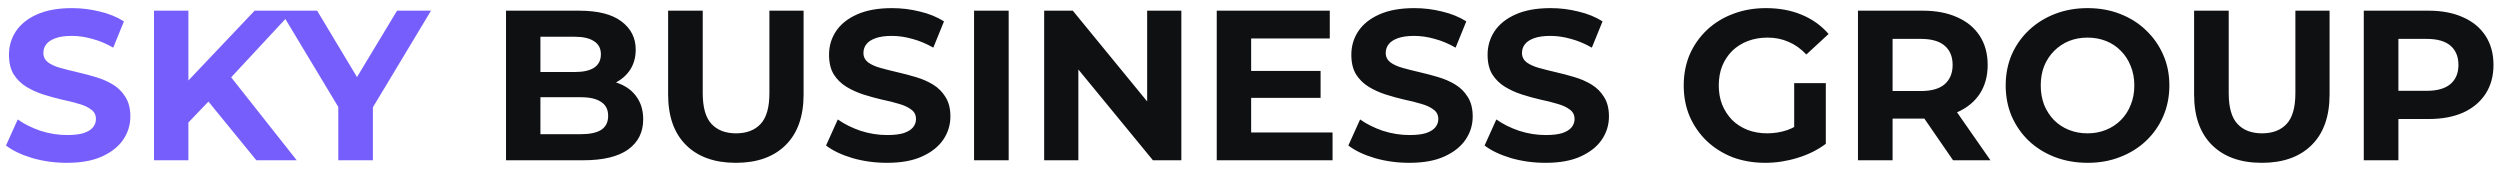
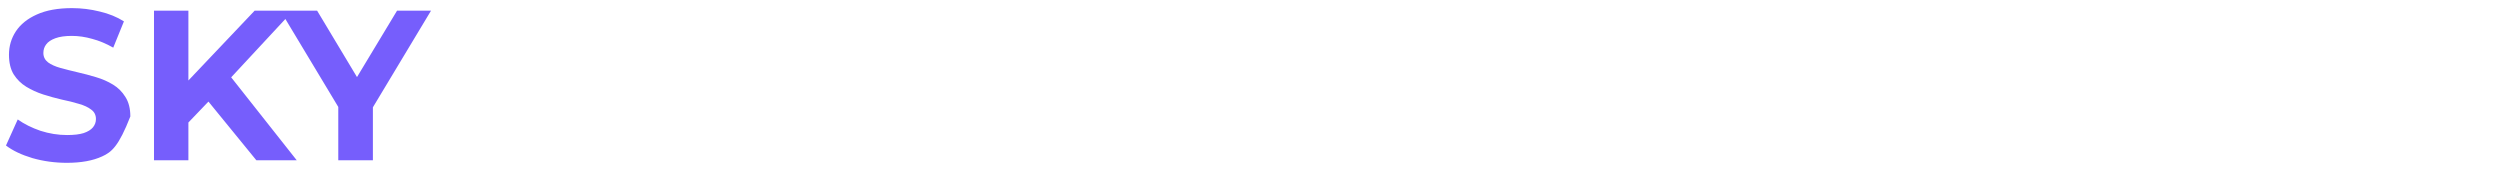
<svg xmlns="http://www.w3.org/2000/svg" width="234" height="16" viewBox="0 0 234 16" fill="none">
-   <path d="M6.26 15.24C5.14 15.24 4.067 15.093 3.04 14.8C2.013 14.493 1.187 14.1 0.56 13.62L1.66 11.18C2.26 11.607 2.967 11.96 3.78 12.24C4.607 12.507 5.44 12.64 6.28 12.64C6.92 12.64 7.433 12.58 7.82 12.46C8.22 12.327 8.513 12.147 8.7 11.92C8.887 11.693 8.98 11.433 8.98 11.14C8.98 10.767 8.833 10.473 8.54 10.26C8.247 10.033 7.86 9.853 7.38 9.72C6.9 9.573 6.367 9.44 5.78 9.32C5.207 9.187 4.627 9.027 4.04 8.84C3.467 8.653 2.94 8.413 2.46 8.12C1.98 7.827 1.587 7.44 1.28 6.96C0.987 6.48 0.84 5.867 0.84 5.12C0.84 4.32 1.053 3.593 1.48 2.94C1.92 2.273 2.573 1.747 3.44 1.36C4.32 0.96 5.42 0.76 6.74 0.76C7.62 0.76 8.487 0.867 9.34 1.08C10.193 1.28 10.947 1.587 11.6 2L10.6 4.46C9.947 4.087 9.293 3.813 8.64 3.64C7.987 3.453 7.347 3.36 6.72 3.36C6.093 3.36 5.58 3.433 5.18 3.58C4.78 3.727 4.493 3.92 4.32 4.16C4.147 4.387 4.06 4.653 4.06 4.96C4.06 5.32 4.207 5.613 4.5 5.84C4.793 6.053 5.18 6.227 5.66 6.36C6.14 6.493 6.667 6.627 7.24 6.76C7.827 6.893 8.407 7.047 8.98 7.22C9.567 7.393 10.1 7.627 10.58 7.92C11.06 8.213 11.447 8.6 11.74 9.08C12.047 9.56 12.2 10.167 12.2 10.9C12.2 11.687 11.98 12.407 11.54 13.06C11.1 13.713 10.44 14.24 9.56 14.64C8.693 15.04 7.593 15.24 6.26 15.24ZM17.314 11.8L17.134 8.06L23.834 1H27.434L21.394 7.5L19.594 9.42L17.314 11.8ZM14.414 15V1H17.634V15H14.414ZM23.994 15L19.014 8.9L21.134 6.6L27.774 15H23.994ZM31.663 15V9.28L32.403 11.24L26.243 1H29.683L34.403 8.86H32.423L37.163 1H40.343L34.183 11.24L34.903 9.28V15H31.663Z" fill="#765EFC" />
-   <path d="M47.363 15V1H54.203C55.963 1 57.283 1.333 58.163 2C59.056 2.667 59.503 3.547 59.503 4.64C59.503 5.373 59.323 6.013 58.963 6.56C58.603 7.093 58.11 7.507 57.483 7.8C56.856 8.093 56.136 8.24 55.323 8.24L55.703 7.42C56.583 7.42 57.363 7.567 58.043 7.86C58.723 8.14 59.25 8.56 59.623 9.12C60.01 9.68 60.203 10.367 60.203 11.18C60.203 12.38 59.73 13.32 58.783 14C57.837 14.667 56.443 15 54.603 15H47.363ZM50.583 12.56H54.363C55.203 12.56 55.837 12.427 56.263 12.16C56.703 11.88 56.923 11.44 56.923 10.84C56.923 10.253 56.703 9.82 56.263 9.54C55.837 9.247 55.203 9.1 54.363 9.1H50.343V6.74H53.803C54.59 6.74 55.19 6.607 55.603 6.34C56.03 6.06 56.243 5.64 56.243 5.08C56.243 4.533 56.03 4.127 55.603 3.86C55.19 3.58 54.59 3.44 53.803 3.44H50.583V12.56ZM68.876 15.24C66.889 15.24 65.336 14.687 64.216 13.58C63.096 12.473 62.536 10.893 62.536 8.84V1H65.776V8.72C65.776 10.053 66.049 11.013 66.596 11.6C67.143 12.187 67.909 12.48 68.896 12.48C69.883 12.48 70.649 12.187 71.196 11.6C71.743 11.013 72.016 10.053 72.016 8.72V1H75.216V8.84C75.216 10.893 74.656 12.473 73.536 13.58C72.416 14.687 70.863 15.24 68.876 15.24ZM83.018 15.24C81.898 15.24 80.825 15.093 79.798 14.8C78.771 14.493 77.945 14.1 77.318 13.62L78.418 11.18C79.018 11.607 79.725 11.96 80.538 12.24C81.365 12.507 82.198 12.64 83.038 12.64C83.678 12.64 84.191 12.58 84.578 12.46C84.978 12.327 85.271 12.147 85.458 11.92C85.644 11.693 85.738 11.433 85.738 11.14C85.738 10.767 85.591 10.473 85.298 10.26C85.004 10.033 84.618 9.853 84.138 9.72C83.658 9.573 83.124 9.44 82.538 9.32C81.965 9.187 81.385 9.027 80.798 8.84C80.225 8.653 79.698 8.413 79.218 8.12C78.738 7.827 78.344 7.44 78.038 6.96C77.745 6.48 77.598 5.867 77.598 5.12C77.598 4.32 77.811 3.593 78.238 2.94C78.678 2.273 79.331 1.747 80.198 1.36C81.078 0.96 82.178 0.76 83.498 0.76C84.378 0.76 85.245 0.867 86.098 1.08C86.951 1.28 87.704 1.587 88.358 2L87.358 4.46C86.704 4.087 86.051 3.813 85.398 3.64C84.745 3.453 84.105 3.36 83.478 3.36C82.851 3.36 82.338 3.433 81.938 3.58C81.538 3.727 81.251 3.92 81.078 4.16C80.904 4.387 80.818 4.653 80.818 4.96C80.818 5.32 80.965 5.613 81.258 5.84C81.551 6.053 81.938 6.227 82.418 6.36C82.898 6.493 83.424 6.627 83.998 6.76C84.585 6.893 85.165 7.047 85.738 7.22C86.325 7.393 86.858 7.627 87.338 7.92C87.818 8.213 88.204 8.6 88.498 9.08C88.805 9.56 88.958 10.167 88.958 10.9C88.958 11.687 88.738 12.407 88.298 13.06C87.858 13.713 87.198 14.24 86.318 14.64C85.451 15.04 84.351 15.24 83.018 15.24ZM91.172 15V1H94.412V15H91.172ZM97.734 15V1H100.414L108.674 11.08H107.374V1H110.574V15H107.914L99.634 4.92H100.934V15H97.734ZM116.867 6.64H123.607V9.16H116.867V6.64ZM117.107 12.4H124.727V15H113.887V1H124.467V3.6H117.107V12.4ZM131.905 15.24C130.785 15.24 129.711 15.093 128.685 14.8C127.658 14.493 126.831 14.1 126.205 13.62L127.305 11.18C127.905 11.607 128.611 11.96 129.425 12.24C130.251 12.507 131.085 12.64 131.925 12.64C132.565 12.64 133.078 12.58 133.465 12.46C133.865 12.327 134.158 12.147 134.345 11.92C134.531 11.693 134.625 11.433 134.625 11.14C134.625 10.767 134.478 10.473 134.185 10.26C133.891 10.033 133.505 9.853 133.025 9.72C132.545 9.573 132.011 9.44 131.425 9.32C130.851 9.187 130.271 9.027 129.685 8.84C129.111 8.653 128.585 8.413 128.105 8.12C127.625 7.827 127.231 7.44 126.925 6.96C126.631 6.48 126.485 5.867 126.485 5.12C126.485 4.32 126.698 3.593 127.125 2.94C127.565 2.273 128.218 1.747 129.085 1.36C129.965 0.96 131.065 0.76 132.385 0.76C133.265 0.76 134.131 0.867 134.985 1.08C135.838 1.28 136.591 1.587 137.245 2L136.245 4.46C135.591 4.087 134.938 3.813 134.285 3.64C133.631 3.453 132.991 3.36 132.365 3.36C131.738 3.36 131.225 3.433 130.825 3.58C130.425 3.727 130.138 3.92 129.965 4.16C129.791 4.387 129.705 4.653 129.705 4.96C129.705 5.32 129.851 5.613 130.145 5.84C130.438 6.053 130.825 6.227 131.305 6.36C131.785 6.493 132.311 6.627 132.885 6.76C133.471 6.893 134.051 7.047 134.625 7.22C135.211 7.393 135.745 7.627 136.225 7.92C136.705 8.213 137.091 8.6 137.385 9.08C137.691 9.56 137.845 10.167 137.845 10.9C137.845 11.687 137.625 12.407 137.185 13.06C136.745 13.713 136.085 14.24 135.205 14.64C134.338 15.04 133.238 15.24 131.905 15.24ZM144.658 15.24C143.538 15.24 142.465 15.093 141.438 14.8C140.412 14.493 139.585 14.1 138.958 13.62L140.058 11.18C140.658 11.607 141.365 11.96 142.178 12.24C143.005 12.507 143.838 12.64 144.678 12.64C145.318 12.64 145.832 12.58 146.218 12.46C146.618 12.327 146.912 12.147 147.098 11.92C147.285 11.693 147.378 11.433 147.378 11.14C147.378 10.767 147.232 10.473 146.938 10.26C146.645 10.033 146.258 9.853 145.778 9.72C145.298 9.573 144.765 9.44 144.178 9.32C143.605 9.187 143.025 9.027 142.438 8.84C141.865 8.653 141.338 8.413 140.858 8.12C140.378 7.827 139.985 7.44 139.678 6.96C139.385 6.48 139.238 5.867 139.238 5.12C139.238 4.32 139.452 3.593 139.878 2.94C140.318 2.273 140.972 1.747 141.838 1.36C142.718 0.96 143.818 0.76 145.138 0.76C146.018 0.76 146.885 0.867 147.738 1.08C148.592 1.28 149.345 1.587 149.998 2L148.998 4.46C148.345 4.087 147.692 3.813 147.038 3.64C146.385 3.453 145.745 3.36 145.118 3.36C144.492 3.36 143.978 3.433 143.578 3.58C143.178 3.727 142.892 3.92 142.718 4.16C142.545 4.387 142.458 4.653 142.458 4.96C142.458 5.32 142.605 5.613 142.898 5.84C143.192 6.053 143.578 6.227 144.058 6.36C144.538 6.493 145.065 6.627 145.638 6.76C146.225 6.893 146.805 7.047 147.378 7.22C147.965 7.393 148.498 7.627 148.978 7.92C149.458 8.213 149.845 8.6 150.138 9.08C150.445 9.56 150.598 10.167 150.598 10.9C150.598 11.687 150.378 12.407 149.938 13.06C149.498 13.713 148.838 14.24 147.958 14.64C147.092 15.04 145.992 15.24 144.658 15.24ZM165.236 15.24C164.13 15.24 163.11 15.067 162.176 14.72C161.256 14.36 160.45 13.853 159.756 13.2C159.076 12.547 158.543 11.78 158.156 10.9C157.783 10.02 157.596 9.053 157.596 8C157.596 6.947 157.783 5.98 158.156 5.1C158.543 4.22 159.083 3.453 159.776 2.8C160.47 2.147 161.283 1.647 162.216 1.3C163.15 0.94 164.176 0.76 165.296 0.76C166.536 0.76 167.65 0.967 168.636 1.38C169.636 1.793 170.476 2.393 171.156 3.18L169.076 5.1C168.57 4.567 168.016 4.173 167.416 3.92C166.816 3.653 166.163 3.52 165.456 3.52C164.776 3.52 164.156 3.627 163.596 3.84C163.036 4.053 162.55 4.36 162.136 4.76C161.736 5.16 161.423 5.633 161.196 6.18C160.983 6.727 160.876 7.333 160.876 8C160.876 8.653 160.983 9.253 161.196 9.8C161.423 10.347 161.736 10.827 162.136 11.24C162.55 11.64 163.03 11.947 163.576 12.16C164.136 12.373 164.75 12.48 165.416 12.48C166.056 12.48 166.676 12.38 167.276 12.18C167.89 11.967 168.483 11.613 169.056 11.12L170.896 13.46C170.136 14.033 169.25 14.473 168.236 14.78C167.236 15.087 166.236 15.24 165.236 15.24ZM167.936 13.04V7.78H170.896V13.46L167.936 13.04ZM173.906 15V1H179.966C181.219 1 182.299 1.207 183.206 1.62C184.113 2.02 184.813 2.6 185.306 3.36C185.799 4.12 186.046 5.027 186.046 6.08C186.046 7.12 185.799 8.02 185.306 8.78C184.813 9.527 184.113 10.1 183.206 10.5C182.299 10.9 181.219 11.1 179.966 11.1H175.706L177.146 9.68V15H173.906ZM182.806 15L179.306 9.92H182.766L186.306 15H182.806ZM177.146 10.04L175.706 8.52H179.786C180.786 8.52 181.533 8.307 182.026 7.88C182.519 7.44 182.766 6.84 182.766 6.08C182.766 5.307 182.519 4.707 182.026 4.28C181.533 3.853 180.786 3.64 179.786 3.64H175.706L177.146 2.1V10.04ZM195.413 15.24C194.306 15.24 193.28 15.06 192.333 14.7C191.4 14.34 190.586 13.833 189.893 13.18C189.213 12.527 188.68 11.76 188.293 10.88C187.92 10 187.733 9.04 187.733 8C187.733 6.96 187.92 6 188.293 5.12C188.68 4.24 189.22 3.473 189.913 2.82C190.606 2.167 191.42 1.66 192.353 1.3C193.286 0.94 194.3 0.76 195.393 0.76C196.5 0.76 197.513 0.94 198.433 1.3C199.366 1.66 200.173 2.167 200.853 2.82C201.546 3.473 202.086 4.24 202.473 5.12C202.86 5.987 203.053 6.947 203.053 8C203.053 9.04 202.86 10.007 202.473 10.9C202.086 11.78 201.546 12.547 200.853 13.2C200.173 13.84 199.366 14.34 198.433 14.7C197.513 15.06 196.506 15.24 195.413 15.24ZM195.393 12.48C196.02 12.48 196.593 12.373 197.113 12.16C197.646 11.947 198.113 11.64 198.513 11.24C198.913 10.84 199.22 10.367 199.433 9.82C199.66 9.273 199.773 8.667 199.773 8C199.773 7.333 199.66 6.727 199.433 6.18C199.22 5.633 198.913 5.16 198.513 4.76C198.126 4.36 197.666 4.053 197.133 3.84C196.6 3.627 196.02 3.52 195.393 3.52C194.766 3.52 194.186 3.627 193.653 3.84C193.133 4.053 192.673 4.36 192.273 4.76C191.873 5.16 191.56 5.633 191.333 6.18C191.12 6.727 191.013 7.333 191.013 8C191.013 8.653 191.12 9.26 191.333 9.82C191.56 10.367 191.866 10.84 192.253 11.24C192.653 11.64 193.12 11.947 193.653 12.16C194.186 12.373 194.766 12.48 195.393 12.48ZM211.708 15.24C209.721 15.24 208.168 14.687 207.048 13.58C205.928 12.473 205.368 10.893 205.368 8.84V1H208.608V8.72C208.608 10.053 208.881 11.013 209.428 11.6C209.975 12.187 210.741 12.48 211.728 12.48C212.715 12.48 213.481 12.187 214.028 11.6C214.575 11.013 214.848 10.053 214.848 8.72V1H218.048V8.84C218.048 10.893 217.488 12.473 216.368 13.58C215.248 14.687 213.695 15.24 211.708 15.24ZM221.25 15V1H227.31C228.563 1 229.643 1.207 230.55 1.62C231.457 2.02 232.157 2.6 232.65 3.36C233.143 4.12 233.39 5.027 233.39 6.08C233.39 7.12 233.143 8.02 232.65 8.78C232.157 9.54 231.457 10.127 230.55 10.54C229.643 10.94 228.563 11.14 227.31 11.14H223.05L224.49 9.68V15H221.25ZM224.49 10.04L223.05 8.5H227.13C228.13 8.5 228.877 8.287 229.37 7.86C229.863 7.433 230.11 6.84 230.11 6.08C230.11 5.307 229.863 4.707 229.37 4.28C228.877 3.853 228.13 3.64 227.13 3.64H223.05L224.49 2.1V10.04Z" fill="#0F1011" />
+   <path d="M6.26 15.24C5.14 15.24 4.067 15.093 3.04 14.8C2.013 14.493 1.187 14.1 0.56 13.62L1.66 11.18C2.26 11.607 2.967 11.96 3.78 12.24C4.607 12.507 5.44 12.64 6.28 12.64C6.92 12.64 7.433 12.58 7.82 12.46C8.22 12.327 8.513 12.147 8.7 11.92C8.887 11.693 8.98 11.433 8.98 11.14C8.98 10.767 8.833 10.473 8.54 10.26C8.247 10.033 7.86 9.853 7.38 9.72C6.9 9.573 6.367 9.44 5.78 9.32C5.207 9.187 4.627 9.027 4.04 8.84C3.467 8.653 2.94 8.413 2.46 8.12C1.98 7.827 1.587 7.44 1.28 6.96C0.987 6.48 0.84 5.867 0.84 5.12C0.84 4.32 1.053 3.593 1.48 2.94C1.92 2.273 2.573 1.747 3.44 1.36C4.32 0.96 5.42 0.76 6.74 0.76C7.62 0.76 8.487 0.867 9.34 1.08C10.193 1.28 10.947 1.587 11.6 2L10.6 4.46C9.947 4.087 9.293 3.813 8.64 3.64C7.987 3.453 7.347 3.36 6.72 3.36C6.093 3.36 5.58 3.433 5.18 3.58C4.78 3.727 4.493 3.92 4.32 4.16C4.147 4.387 4.06 4.653 4.06 4.96C4.06 5.32 4.207 5.613 4.5 5.84C4.793 6.053 5.18 6.227 5.66 6.36C6.14 6.493 6.667 6.627 7.24 6.76C7.827 6.893 8.407 7.047 8.98 7.22C9.567 7.393 10.1 7.627 10.58 7.92C11.06 8.213 11.447 8.6 11.74 9.08C12.047 9.56 12.2 10.167 12.2 10.9C11.1 13.713 10.44 14.24 9.56 14.64C8.693 15.04 7.593 15.24 6.26 15.24ZM17.314 11.8L17.134 8.06L23.834 1H27.434L21.394 7.5L19.594 9.42L17.314 11.8ZM14.414 15V1H17.634V15H14.414ZM23.994 15L19.014 8.9L21.134 6.6L27.774 15H23.994ZM31.663 15V9.28L32.403 11.24L26.243 1H29.683L34.403 8.86H32.423L37.163 1H40.343L34.183 11.24L34.903 9.28V15H31.663Z" fill="#765EFC" />
</svg>